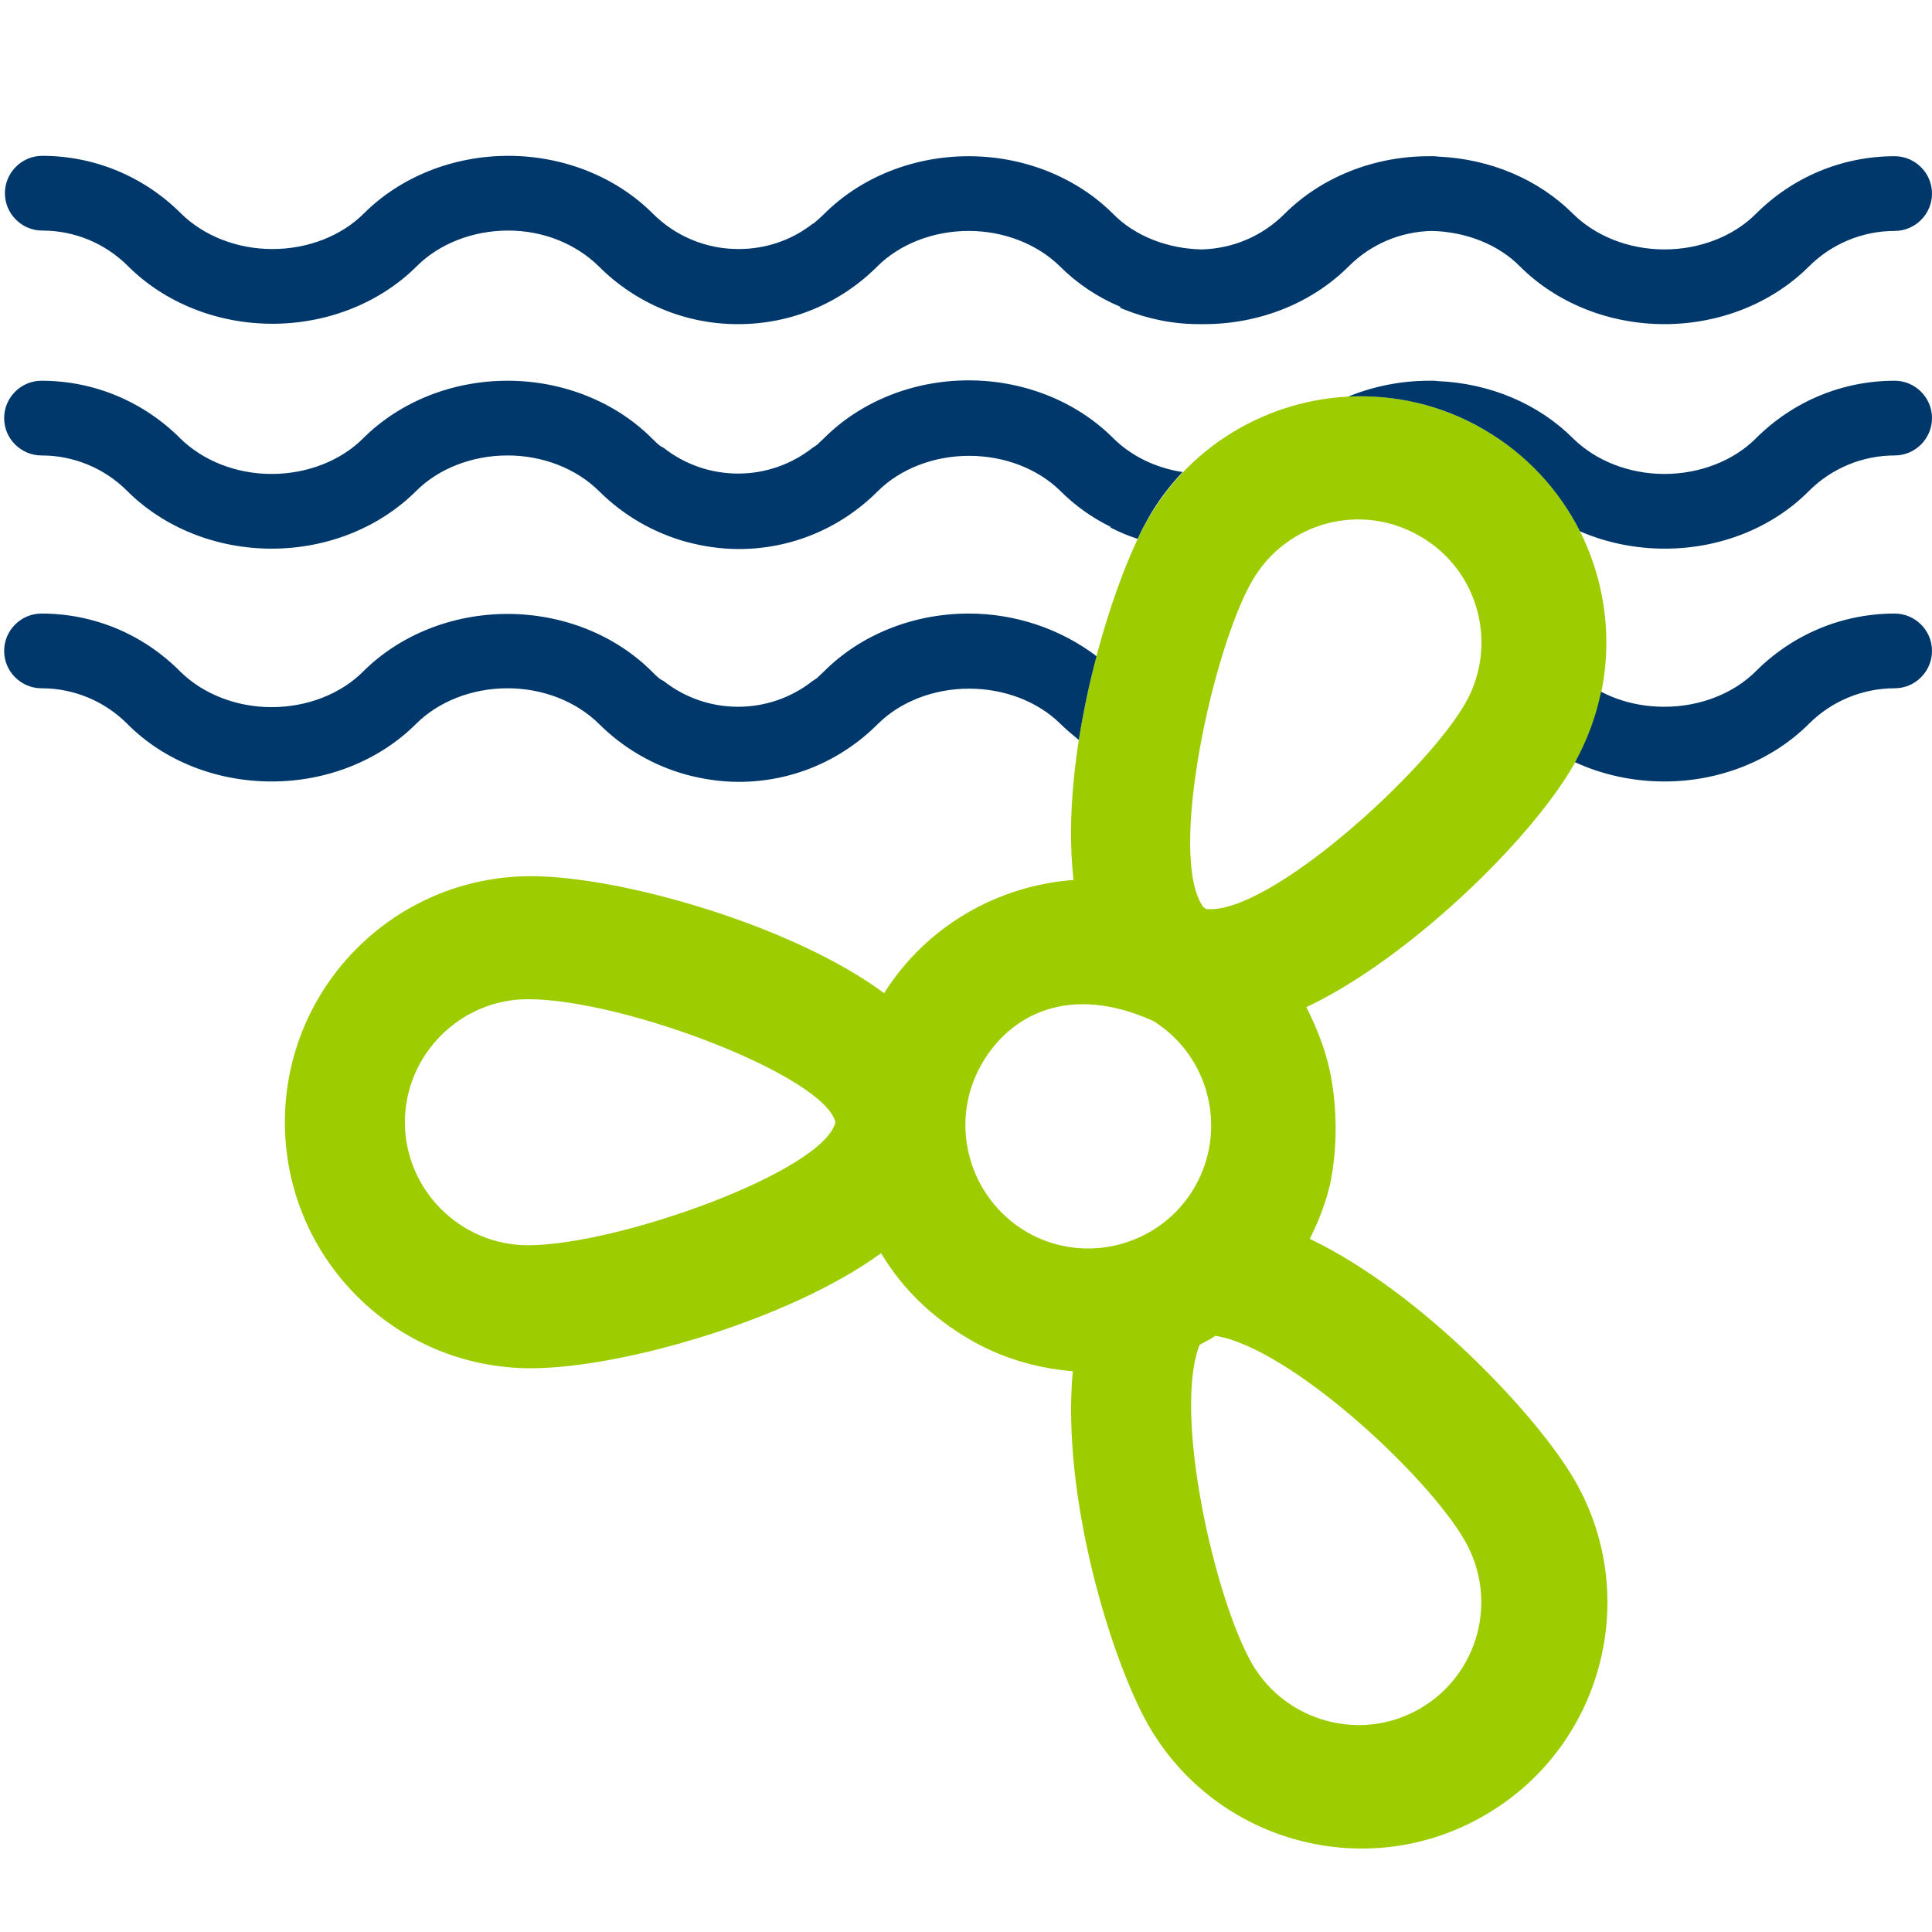
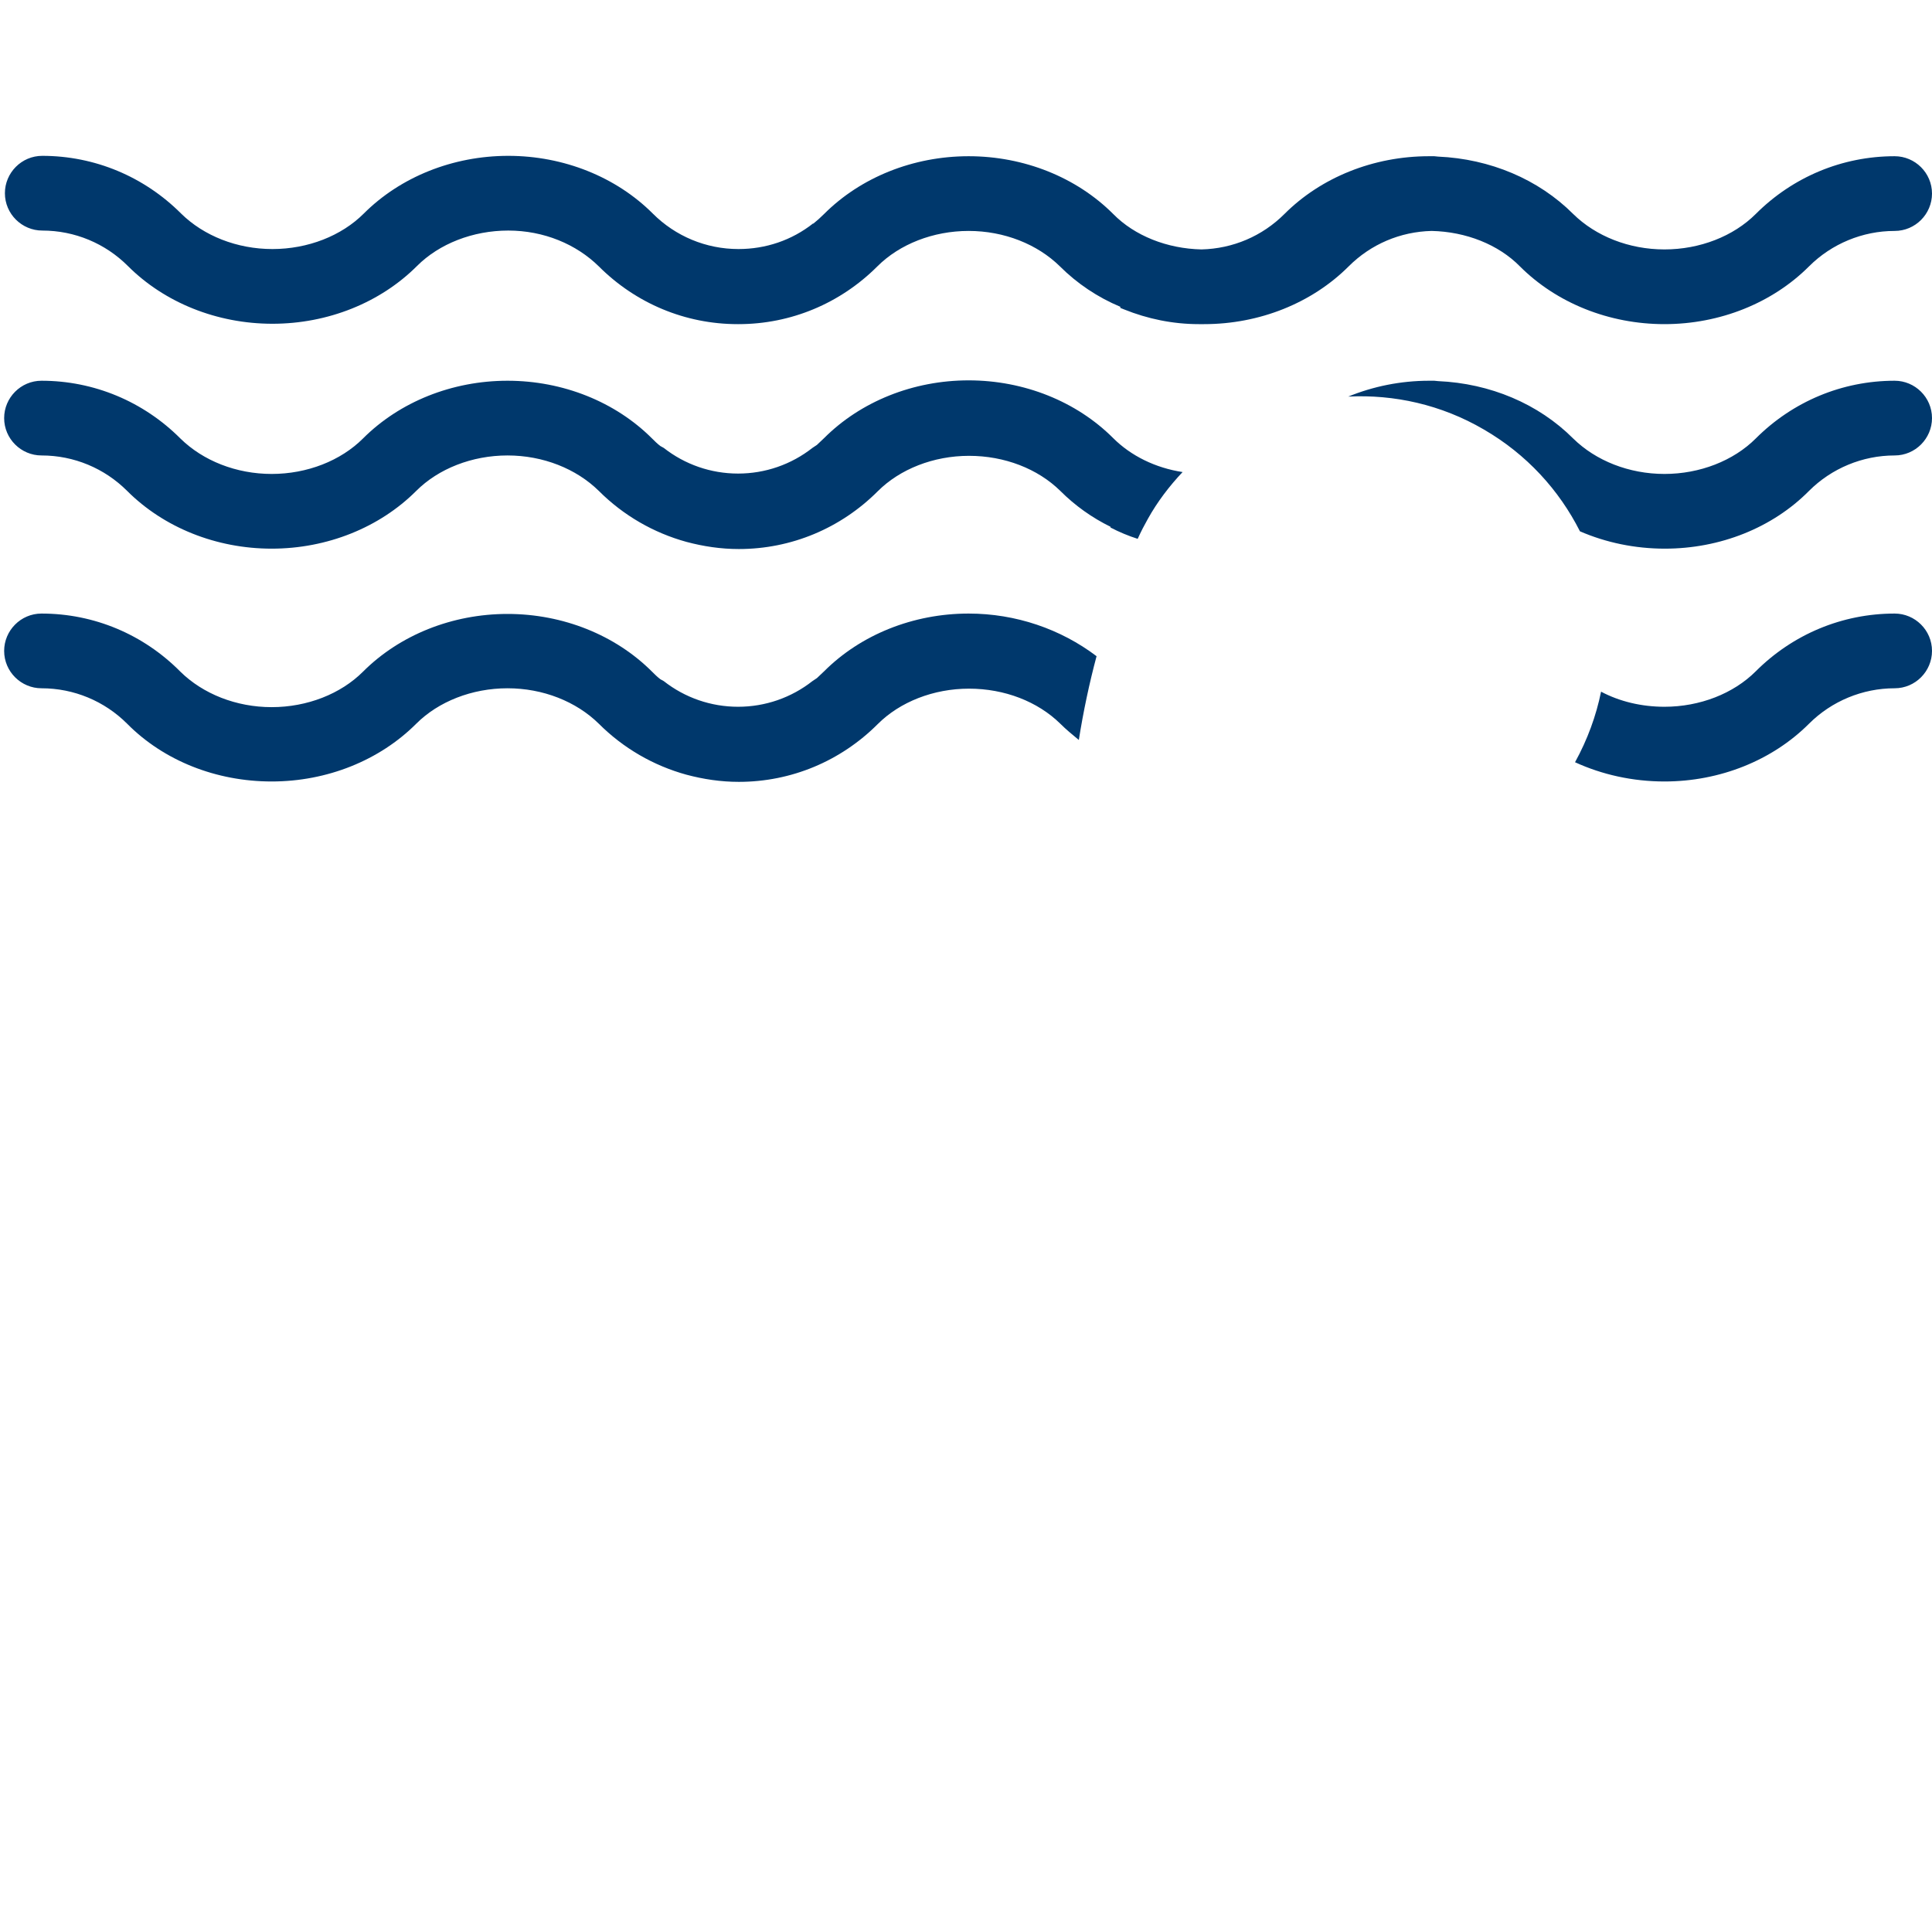
<svg xmlns="http://www.w3.org/2000/svg" viewBox="-41 164.9 512 512">
-   <path d="M310.7 445.8c-1.3-4.9-3.3-9.6-5.5-14 26.4-12.4 58.9-43.5 70.8-64.1 17.9-31.1 7.3-71.1-23.8-89-31.1-18.1-71.1-7.3-89 23.8-9.6 16.8-23.6 61.8-19.7 95.6-20.1 1.5-39 12.2-50.2 30-24.1-17.9-69.6-31-93.6-31-36 0-65.2 29.2-65.2 65.2s29.2 65.2 65.2 65.2c24.1 0 68.7-12.9 92.8-30.5 5.5 9.3 13.5 17 23.2 22.7 8.6 5.1 18.1 7.8 27.6 8.6-3.1 33.3 10.3 76.8 20.1 93.9 17.9 31.1 57.9 41.9 89 23.8 31.1-17.9 41.9-57.9 23.8-89-9.6-16.6-40.1-49.4-70.1-63.8 2.4-4.7 4.2-9.5 5.4-14.5 3.7-18.3-.8-32.9-.8-32.9zM98.9 494.9c-17.9 0-32.6-14.7-32.6-32.6 0-17.9 14.7-32.6 32.6-32.6 25.6 0 78.6 20.4 81.5 32.6-3.1 13-57.4 32.6-81.5 32.6zm191.9-176c9-15.7 28.9-21 44.5-11.9 15.7 9 20.9 29 11.9 44.5-10.6 18.3-52 55.9-68.5 54.3-.3-.2-.5-.3-.8-.5-9.6-13.3 2.5-68.3 12.9-86.4zm-71.6 127.9c7.5-13 23.2-21.4 45.5-11.3 14.8 9.3 19.7 28.7 10.9 44s-28.7 21-44.5 11.9c-15.5-9.1-20.9-29-11.9-44.6zm128 126.4c9 15.7 3.6 35.5-11.9 44.5s-35.5 3.6-44.5-11.9c-9.9-17.3-21-66.2-13.9-84.5 1.5-.8 2.9-1.5 4.2-2.4 19.8 3.2 56.2 37 66.1 54.3z" fill="#9dcd00" />
  <path d="M272.4 290c-7.2-1.1-13.7-4.3-18.4-9-9.7-9.7-23.6-15.3-38.3-15.3s-28.6 5.6-38.3 15.3c-.6.6-1.3 1.2-1.9 1.8l-1.2.8c-5.6 4.4-12.5 6.8-19.7 6.8-7.2 0-14.1-2.4-19.7-6.8l-.9-.5c-.8-.6-1.5-1.3-2.2-2-9.7-9.7-23.6-15.3-38.3-15.3-14.7 0-28.6 5.6-38.3 15.3-5.9 5.9-14.8 9.4-24.2 9.4-9.4 0-18.2-3.5-24.2-9.4-9.8-9.8-22.9-15.3-36.8-15.3-5.5 0-9.9 4.5-9.9 9.9 0 5.5 4.5 9.9 9.9 9.9 8.6 0 16.7 3.4 22.7 9.4 9.7 9.7 23.6 15.3 38.3 15.3 14.7 0 28.6-5.6 38.3-15.3 5.9-5.9 14.8-9.4 24.2-9.4 9.4 0 18.2 3.5 24.2 9.4 6.5 6.5 14.5 11.1 23.2 13.5 4.5 1.2 9.1 1.9 13.9 1.9 13.9 0 27-5.5 36.8-15.3 5.9-5.9 14.8-9.4 24.2-9.4 9.4 0 18.2 3.4 24.2 9.3 3.9 3.9 8.4 7.1 13.3 9.5v.2c2.3 1.2 4.7 2.2 7.2 3 .9-2 1.8-3.7 2.7-5.3 2.5-4.5 5.7-8.7 9.2-12.4zm166 5c6-6 14.2-9.4 22.7-9.4 5.5 0 9.9-4.5 9.9-9.9 0-5.5-4.5-9.9-9.9-9.9-13.9 0-27 5.5-36.8 15.3-5.9 5.9-14.8 9.4-24.2 9.4s-18.2-3.5-24.2-9.4c-9.2-9.2-22-14.6-35.8-15.2-.3 0-.7-.1-1-.1h-1.4c-7.5 0-14.8 1.5-21.4 4.2 12.1-.6 24.6 2.1 35.9 8.7 11.4 6.6 20 16.1 25.5 27 6.9 3 14.6 4.6 22.5 4.6 14.6 0 28.5-5.5 38.2-15.3zm-38.3 77c14.7 0 28.6-5.6 38.3-15.3 6-6 14.2-9.4 22.7-9.4 5.5 0 9.9-4.5 9.9-9.9 0-5.5-4.5-9.9-9.9-9.9-13.9 0-27 5.5-36.8 15.3-5.9 5.9-14.8 9.4-24.2 9.4-6.1 0-11.9-1.4-16.8-4-1.3 6.4-3.6 12.7-6.9 18.7 7.2 3.3 15.3 5.1 23.7 5.1zm-184.4-44.5c-14.7 0-28.6 5.6-38.3 15.3-.6.6-1.3 1.2-1.9 1.8l-1.2.8c-5.6 4.4-12.5 6.8-19.7 6.8-7.2 0-14.1-2.4-19.7-6.8l-.9-.5c-.8-.6-1.5-1.3-2.2-2-9.7-9.7-23.6-15.3-38.3-15.3-14.7 0-28.6 5.6-38.3 15.3-5.9 5.9-14.8 9.4-24.2 9.4-9.4 0-18.2-3.5-24.2-9.4C-3 333-16.1 327.5-30 327.5c-5.5 0-9.9 4.5-9.9 9.9 0 5.5 4.5 9.9 9.9 9.9 8.6 0 16.7 3.4 22.7 9.4C2.4 366.5 16.3 372 31 372c14.7 0 28.6-5.6 38.3-15.3 5.9-5.9 14.8-9.4 24.2-9.4 9.4 0 18.2 3.5 24.2 9.4 6.5 6.5 14.5 11.1 23.2 13.5 4.5 1.2 9.1 1.9 13.9 1.9 13.9 0 27-5.5 36.8-15.3 5.9-5.9 14.8-9.4 24.2-9.4 9.4 0 18.2 3.4 24.2 9.3 1.5 1.5 3.2 2.9 4.9 4.3 1.2-7.6 2.8-15.1 4.7-22.2-9.5-7.2-21.4-11.3-33.9-11.3zM-29.8 226c8.6 0 16.7 3.4 22.7 9.4 9.7 9.7 23.6 15.3 38.3 15.3 14.7 0 28.6-5.6 38.3-15.3 5.9-5.9 14.8-9.4 24.2-9.4 9.4 0 18 3.6 24 9.5 9.8 9.8 22.9 15.3 36.8 15.3h.2c13.9 0 27-5.5 36.8-15.3 5.9-5.9 14.8-9.4 24.2-9.4 9.4 0 18.2 3.5 24.2 9.4 4.5 4.5 10 8.2 16 10.7v.3l1 .4c6.2 2.5 12.9 3.9 19.8 3.9h1.4c14.7 0 28.6-5.6 38.3-15.3 5.9-5.9 13.7-9.2 22-9.4 9.1.2 17.7 3.6 23.4 9.4 9.7 9.7 23.6 15.3 38.3 15.3 14.7 0 28.6-5.6 38.3-15.3 6-6 14.2-9.4 22.7-9.4 5.5 0 9.9-4.5 9.9-9.9 0-5.5-4.5-9.9-9.9-9.9-13.9 0-27 5.5-36.8 15.3-5.9 5.9-14.8 9.4-24.2 9.4s-18.2-3.5-24.2-9.4c-9.2-9.2-22-14.6-35.8-15.2-.3 0-.7-.1-1-.1h-1.4c-14.7 0-28.6 5.6-38.3 15.3-5.9 5.9-13.7 9.2-22 9.4-9.1-.2-17.7-3.6-23.4-9.4-9.7-9.7-23.6-15.3-38.3-15.3s-28.6 5.6-38.3 15.3c-.9.9-1.9 1.8-2.9 2.6v-.1c-5.7 4.5-12.6 6.8-19.8 6.8-8.6 0-16.7-3.4-22.7-9.4-9.7-9.7-23.6-15.3-38.3-15.3s-28.6 5.6-38.3 15.3c-5.9 5.9-14.8 9.4-24.2 9.4-9.4 0-18.2-3.5-24.2-9.4-9.8-9.8-22.9-15.3-36.8-15.3-5.5 0-9.9 4.5-9.9 9.9 0 5.5 4.5 9.9 9.9 9.9z" fill="#00386c" />
</svg>